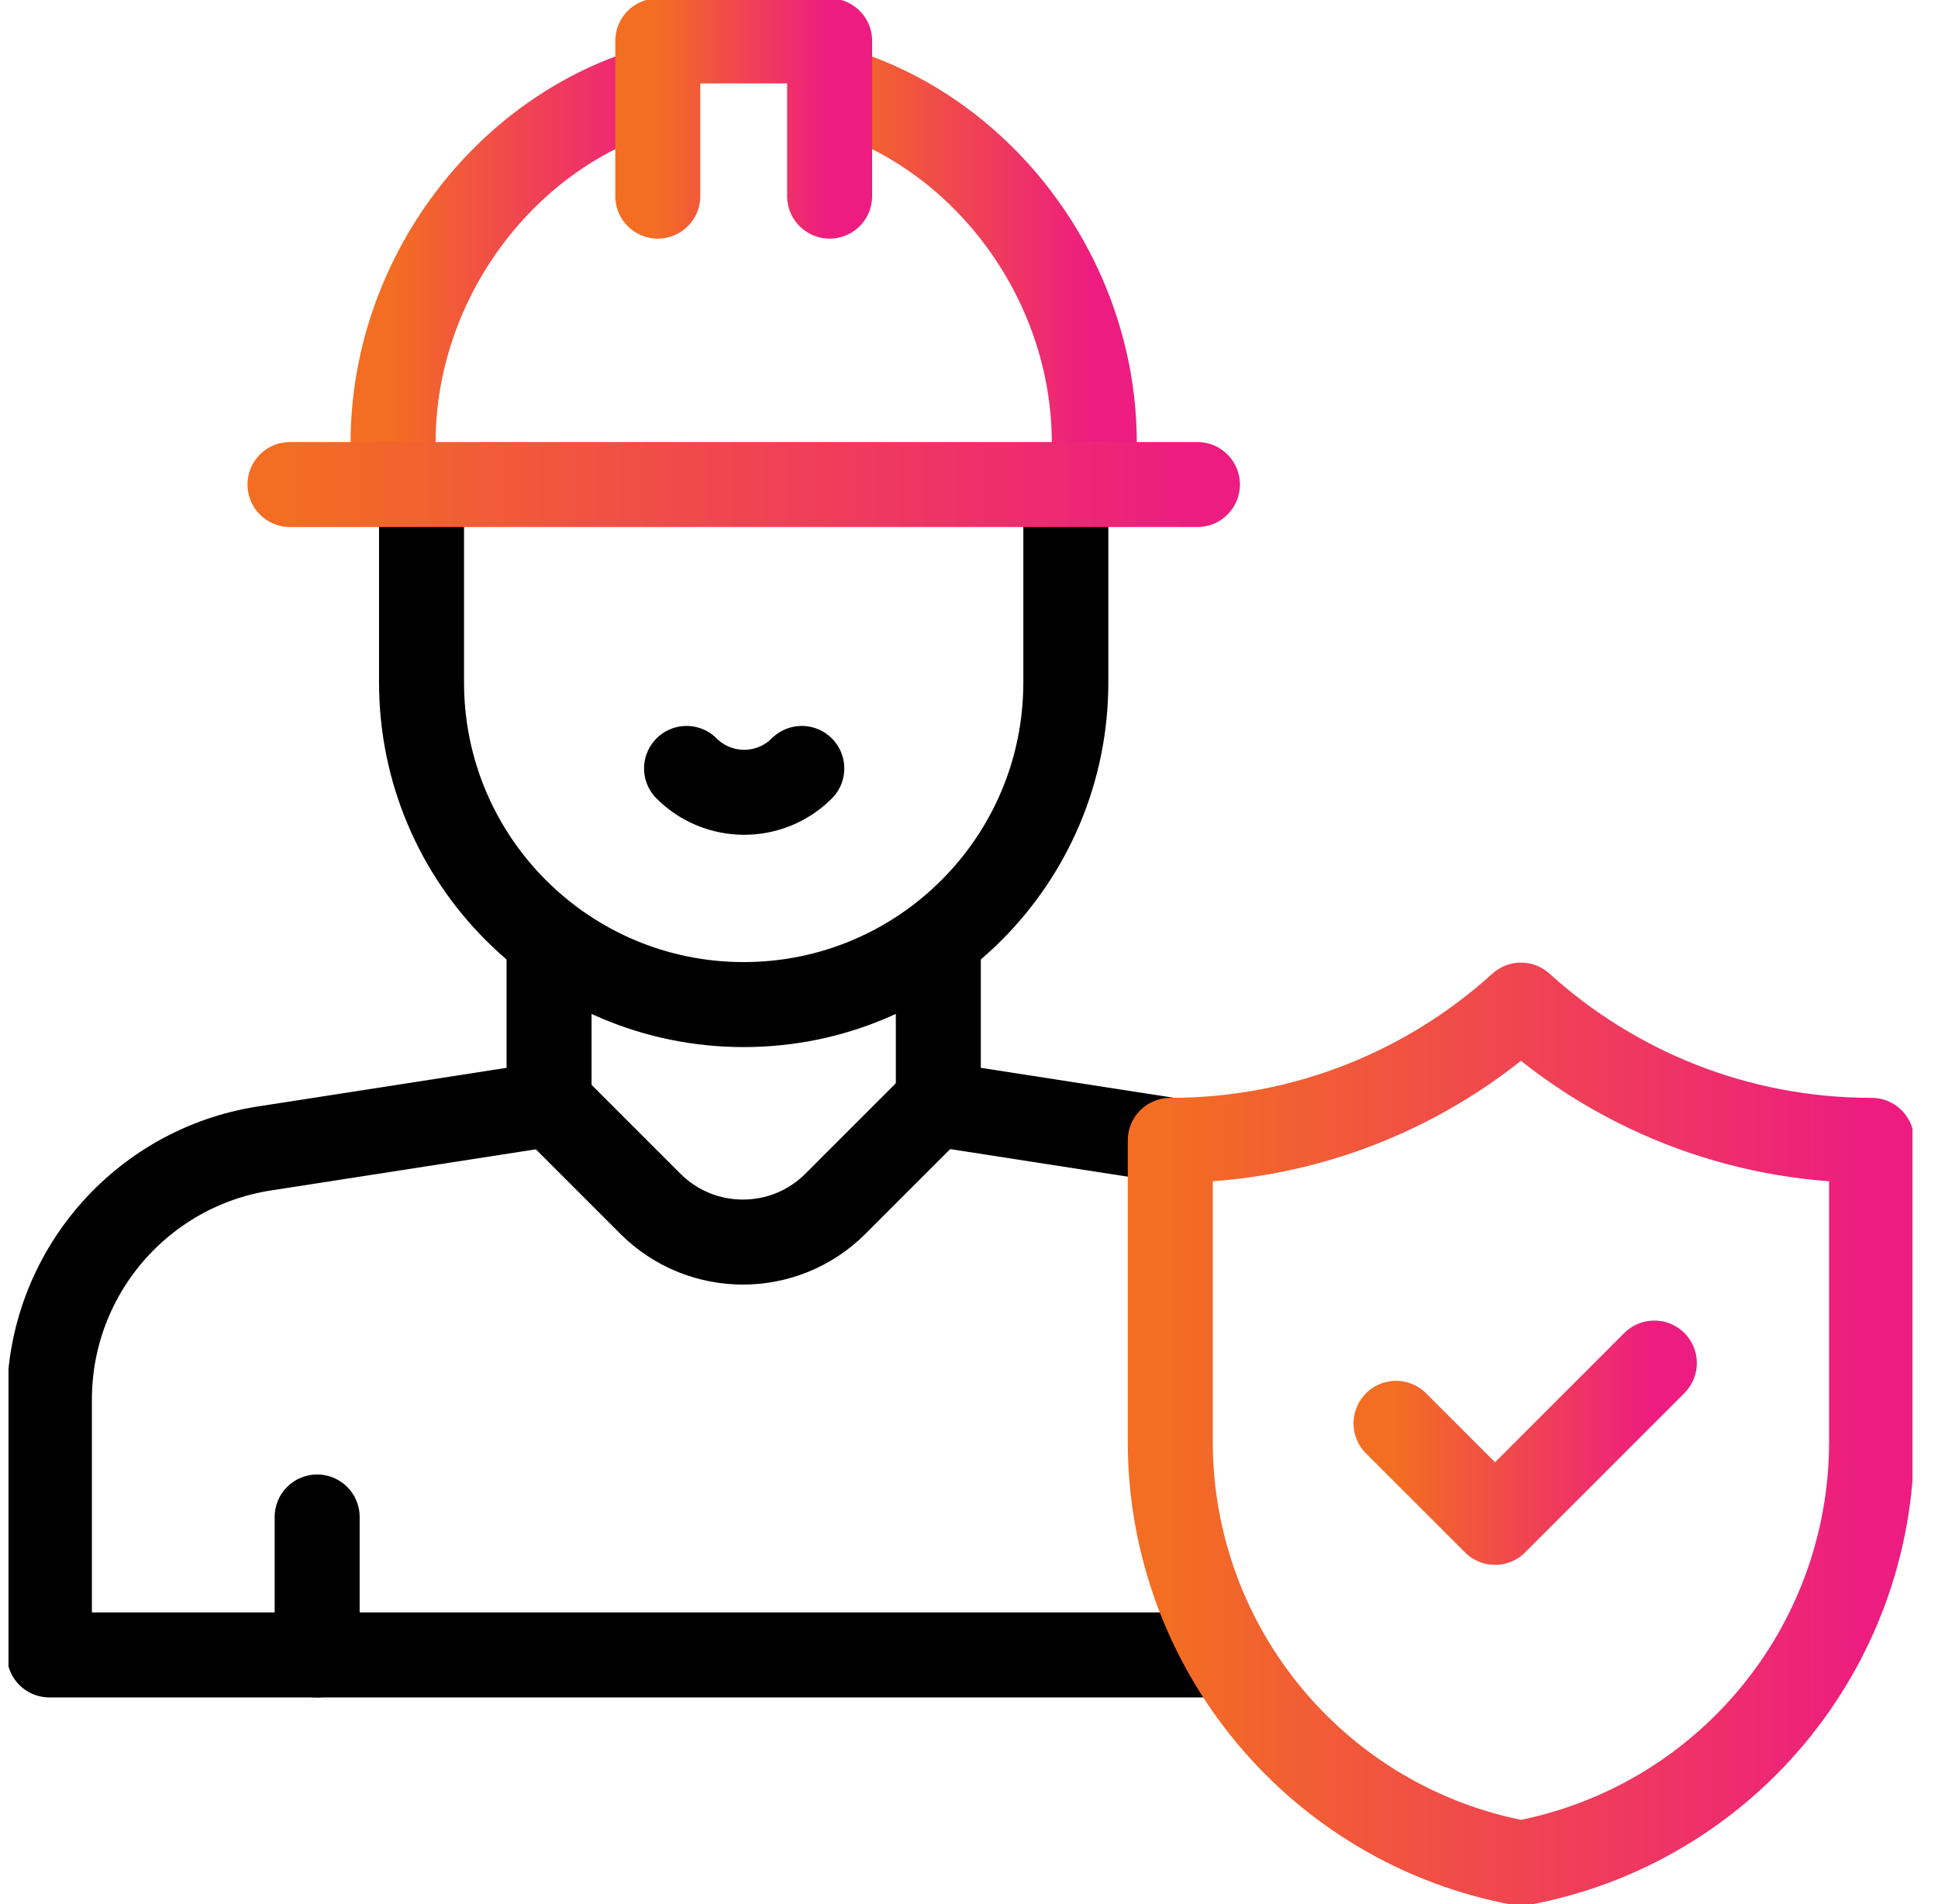
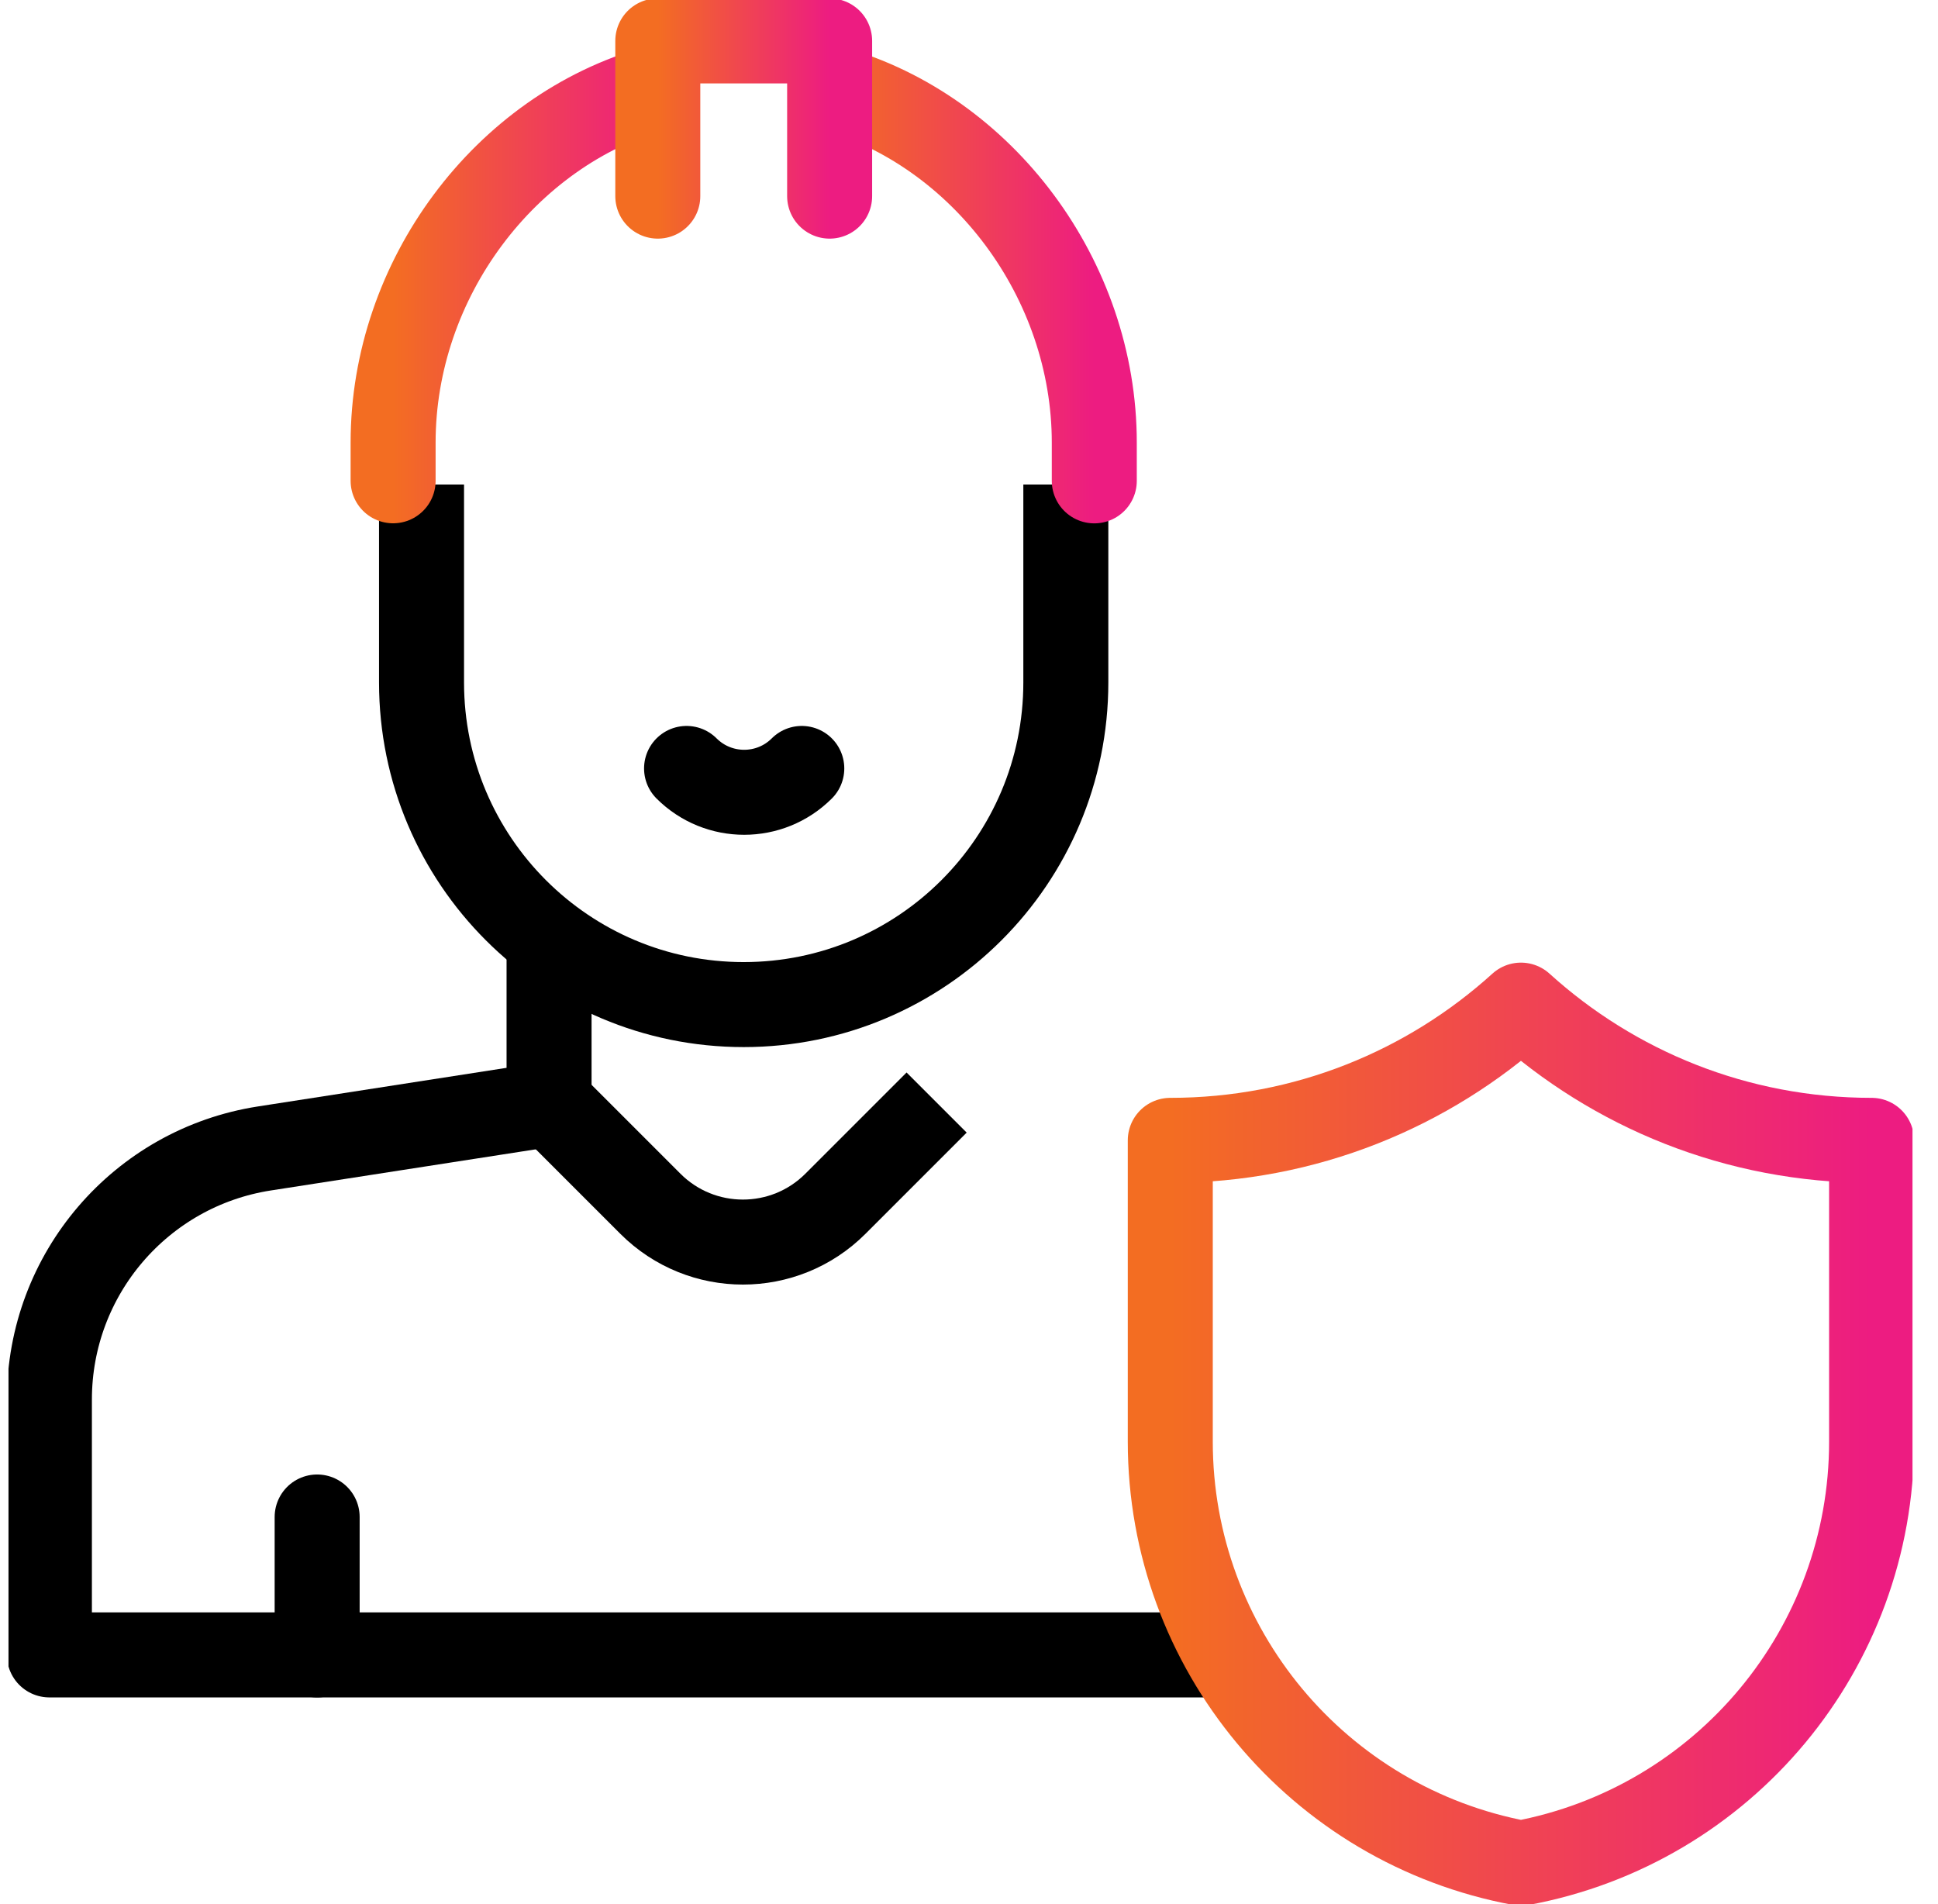
<svg xmlns="http://www.w3.org/2000/svg" width="57" height="56" viewBox="0 0 57 56" fill="none">
  <g clip-path="url(#clip0_750_616)">
    <path d="M16.152 32.426L19.129 35.403C20.632 36.905 23.068 36.905 24.571 35.403L27.548 32.426" stroke="black" stroke-width="2.5" stroke-miterlimit="10" stroke-linejoin="round" />
    <path d="M12.398 14.25V20.07C12.398 25.303 16.64 29.545 21.873 29.545C27.106 29.545 31.348 25.303 31.348 20.07V14.25" stroke="black" stroke-width="2.5" stroke-miterlimit="10" stroke-linejoin="round" />
    <path d="M32.185 14.142V13.018C32.185 8.219 28.907 3.846 24.467 2.59" stroke="url(#paint0_linear_750_616)" stroke-width="2.5" stroke-miterlimit="10" stroke-linecap="round" stroke-linejoin="round" />
    <path d="M19.297 2.584C14.849 3.835 11.562 8.212 11.562 13.017V14.14" stroke="url(#paint1_linear_750_616)" stroke-width="2.5" stroke-miterlimit="10" stroke-linecap="round" stroke-linejoin="round" />
    <path d="M36.026 48.671H1.453V41.159C1.453 37.475 4.138 34.341 7.778 33.776L16.149 32.476V27.67" stroke="black" stroke-width="2.5" stroke-miterlimit="10" stroke-linejoin="round" />
-     <path d="M27.598 27.67V32.476L34.419 33.535" stroke="black" stroke-width="2.5" stroke-miterlimit="10" stroke-linejoin="round" />
    <path d="M9.328 44.615V48.672" stroke="black" stroke-width="2.5" stroke-miterlimit="10" stroke-linecap="round" stroke-linejoin="round" />
    <path d="M24.401 5.768V1.203H19.347V5.768" stroke="url(#paint2_linear_750_616)" stroke-width="2.5" stroke-miterlimit="10" stroke-linecap="round" stroke-linejoin="round" />
-     <path d="M8.53 14.25H35.218" stroke="url(#paint3_linear_750_616)" stroke-width="2.5" stroke-miterlimit="10" stroke-linecap="round" stroke-linejoin="round" />
    <path d="M23.582 22.6C22.646 23.535 21.129 23.535 20.193 22.6" stroke="black" stroke-width="2.5" stroke-miterlimit="10" stroke-linecap="round" stroke-linejoin="round" />
    <path d="M34.42 33.538V42.398C34.42 48.477 38.757 53.69 44.734 54.796C50.711 53.69 55.047 48.477 55.047 42.398V33.538C51.078 33.538 47.46 32.032 44.734 29.561C42.007 32.032 38.39 33.538 34.42 33.538Z" stroke="url(#paint4_linear_750_616)" stroke-width="2.5" stroke-miterlimit="10" stroke-linecap="round" stroke-linejoin="round" />
-     <path d="M48.657 40.088L43.972 44.773L41.06 41.861" stroke="url(#paint5_linear_750_616)" stroke-width="2.5" stroke-miterlimit="10" stroke-linecap="round" stroke-linejoin="round" />
  </g>
  <defs>
    <linearGradient id="paint0_linear_750_616" x1="24.465" y1="8.365" x2="32.185" y2="8.365" gradientUnits="userSpaceOnUse">
      <stop stop-color="#F36D22" />
      <stop offset="1" stop-color="#ED1C81" />
    </linearGradient>
    <linearGradient id="paint1_linear_750_616" x1="11.56" y1="8.361" x2="19.297" y2="8.361" gradientUnits="userSpaceOnUse">
      <stop stop-color="#F36D22" />
      <stop offset="1" stop-color="#ED1C81" />
    </linearGradient>
    <linearGradient id="paint2_linear_750_616" x1="19.345" y1="3.485" x2="24.401" y2="3.485" gradientUnits="userSpaceOnUse">
      <stop stop-color="#F36D22" />
      <stop offset="1" stop-color="#ED1C81" />
    </linearGradient>
    <linearGradient id="paint3_linear_750_616" x1="8.523" y1="14.75" x2="35.218" y2="14.75" gradientUnits="userSpaceOnUse">
      <stop stop-color="#F36D22" />
      <stop offset="1" stop-color="#ED1C81" />
    </linearGradient>
    <linearGradient id="paint4_linear_750_616" x1="34.415" y1="42.176" x2="55.047" y2="42.176" gradientUnits="userSpaceOnUse">
      <stop stop-color="#F36D22" />
      <stop offset="1" stop-color="#ED1C81" />
    </linearGradient>
    <linearGradient id="paint5_linear_750_616" x1="41.059" y1="42.43" x2="48.657" y2="42.43" gradientUnits="userSpaceOnUse">
      <stop stop-color="#F36D22" />
      <stop offset="1" stop-color="#ED1C81" />
    </linearGradient>
    <clipPath id="clip0_750_616">
      <rect width="56" height="56" fill="white" transform="translate(0.25)" />
    </clipPath>
  </defs>
</svg>